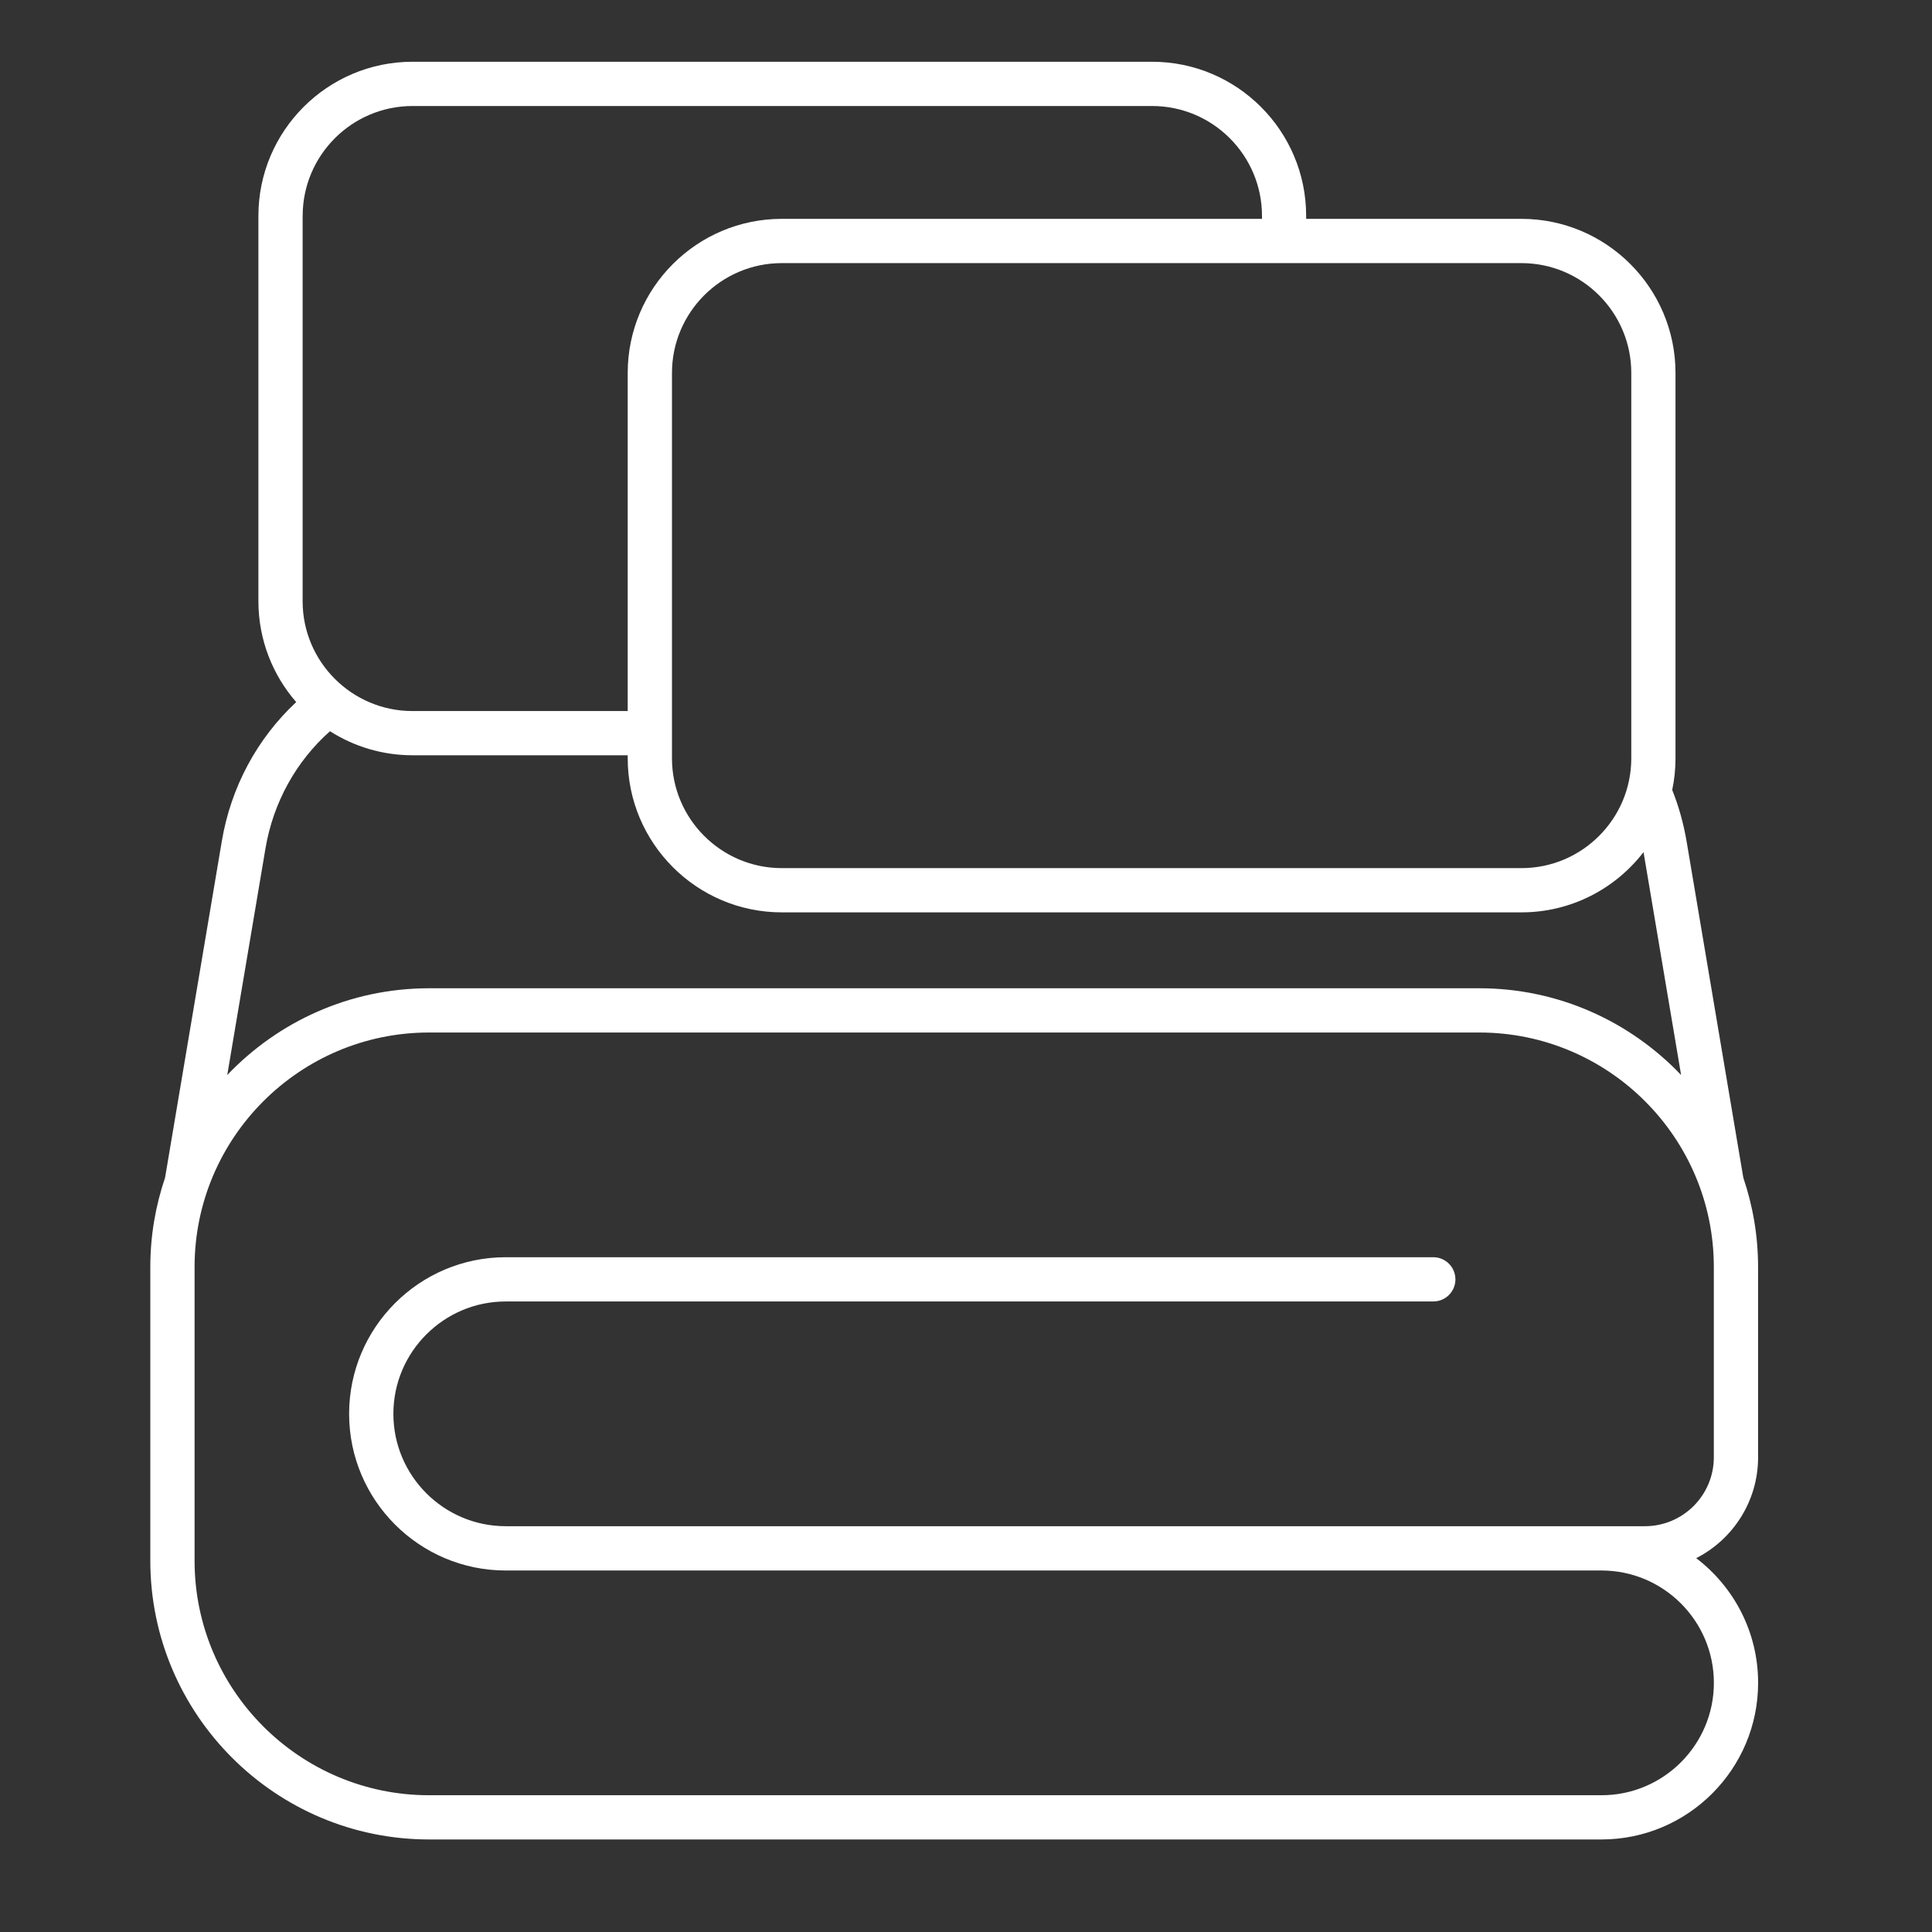
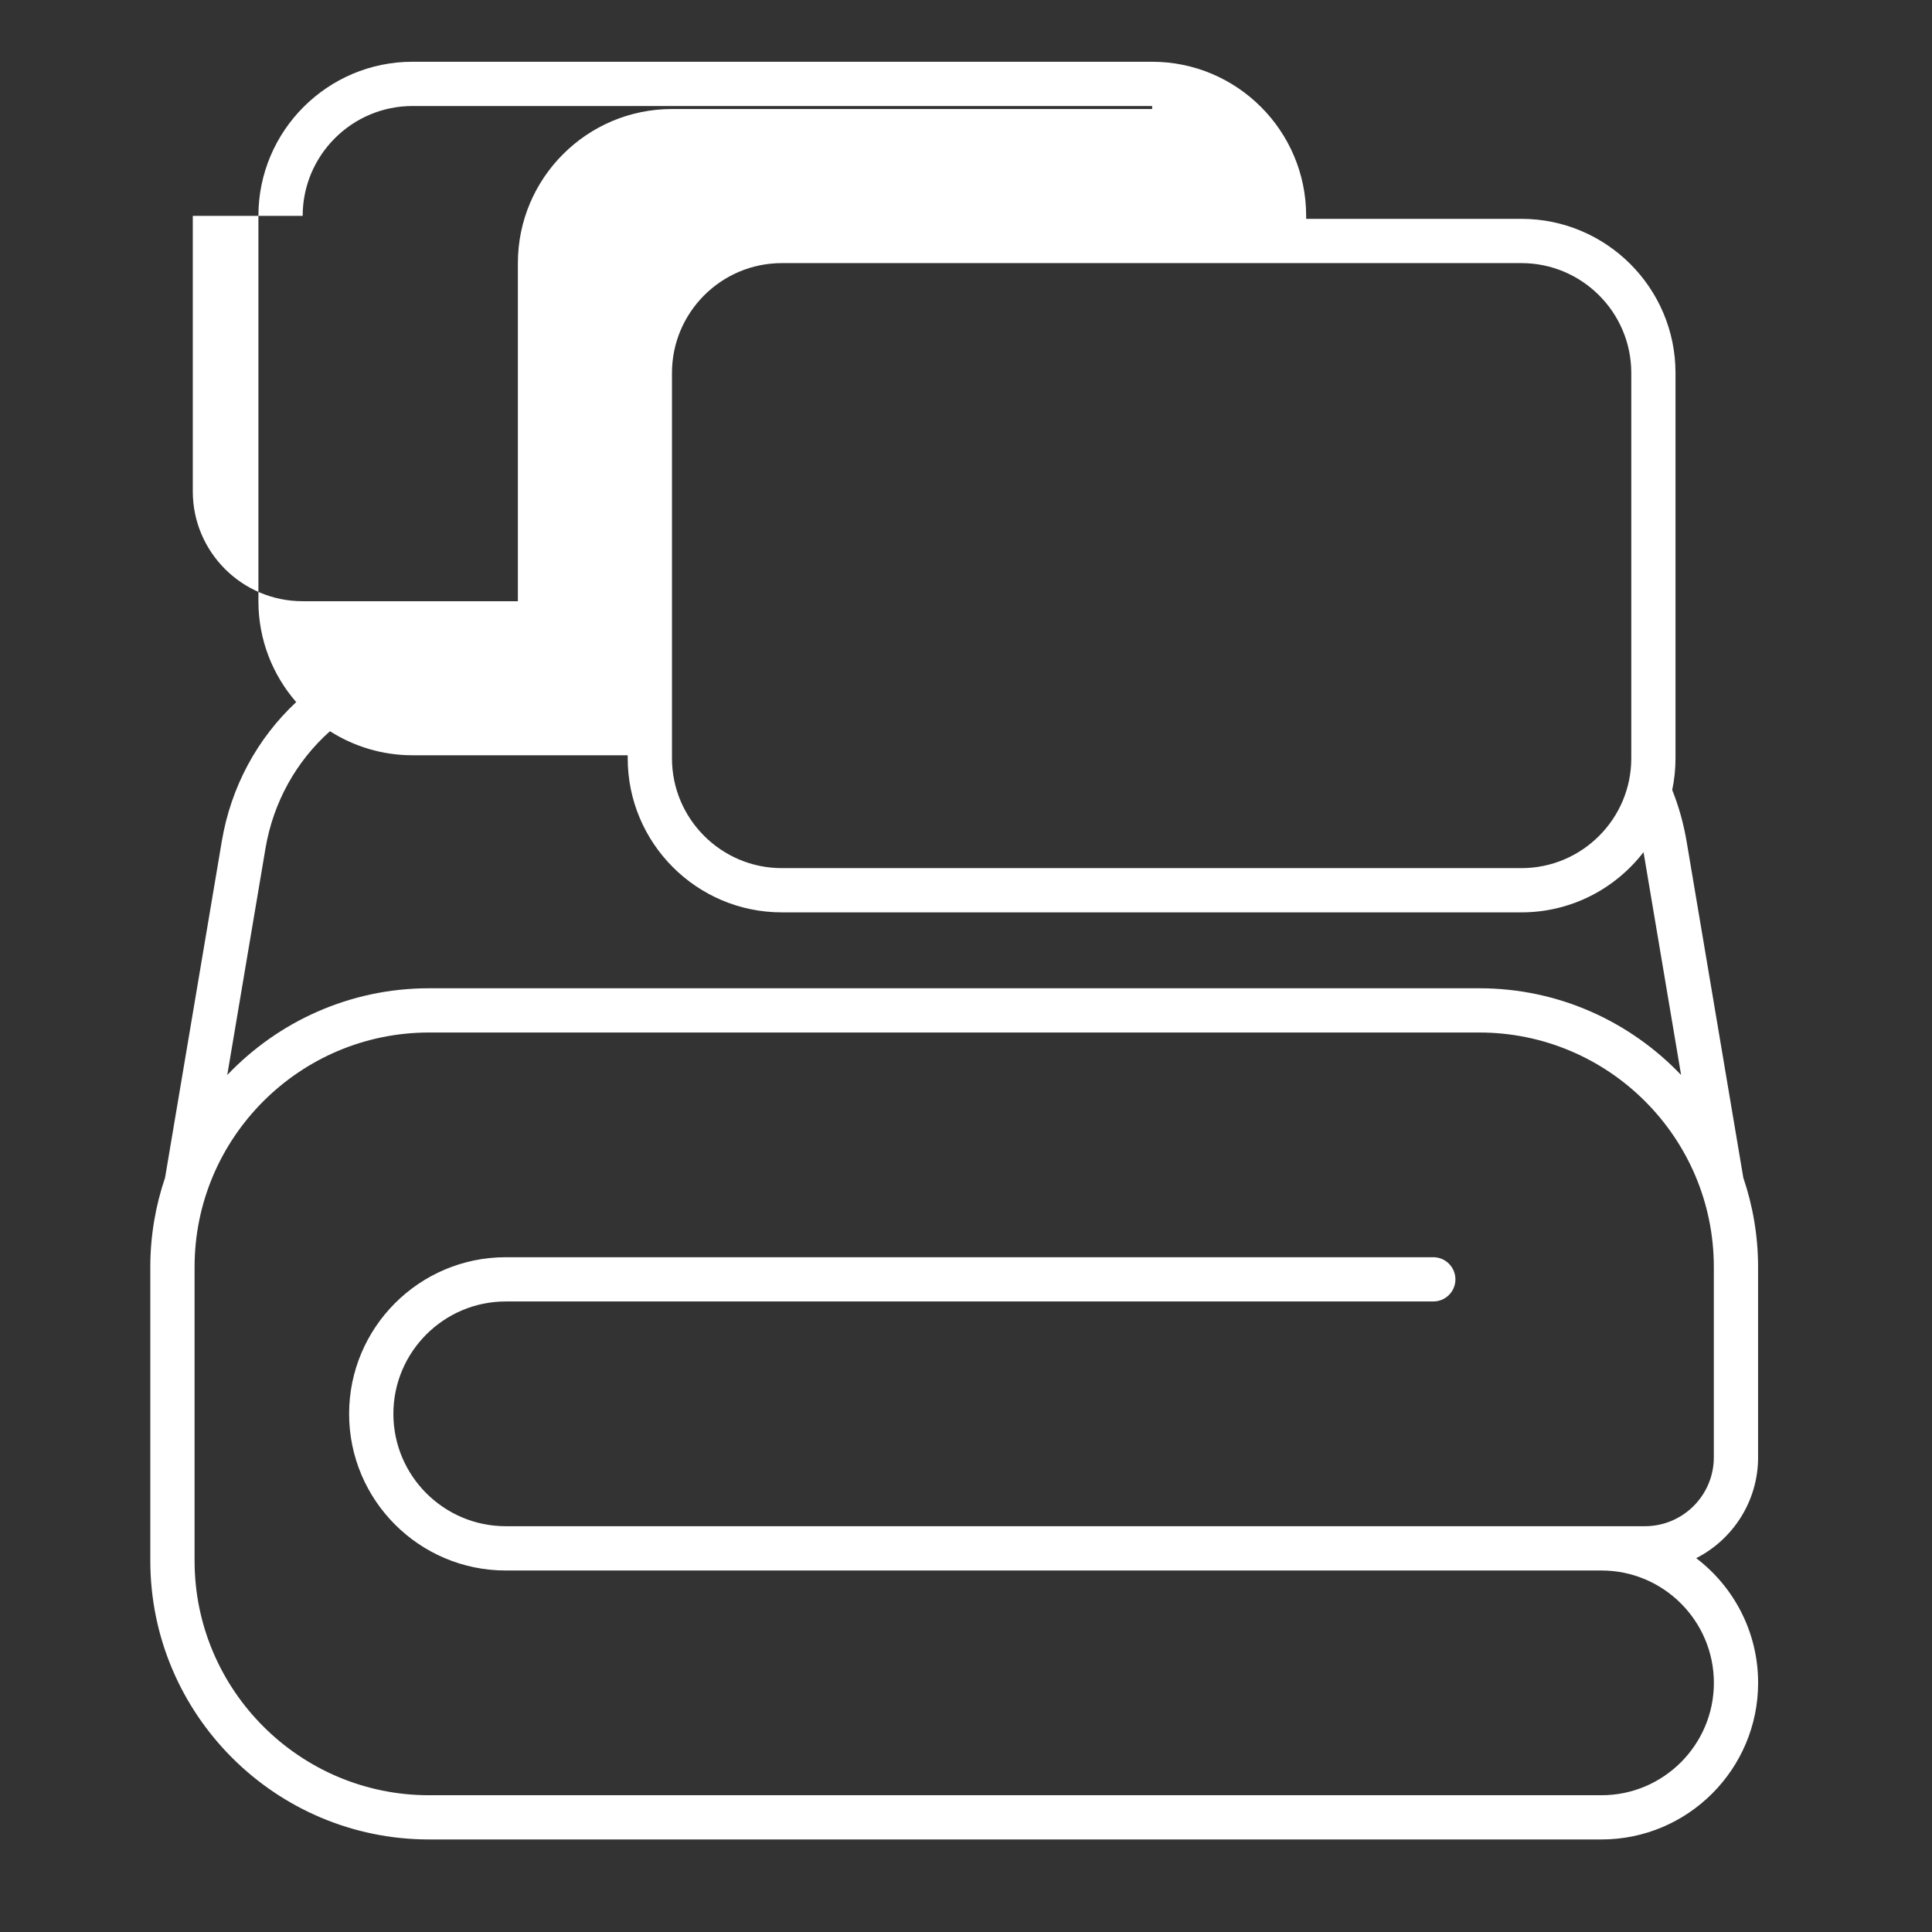
<svg xmlns="http://www.w3.org/2000/svg" id="Calque_1" version="1.1" viewBox="0 0 800 800">
  <rect x="0" y="0" width="800" height="800" fill="#333333" stroke="none" />
  <defs>
    <style>
      .st0 {
        fill: #fff;
      }
    </style>
  </defs>
-   <path class="st0" d="M727.98,603.43v-78.79c0-12.94-2.17-25.35-6.11-36.97l-23.5-139.36c-1.24-7.28-3.22-14.4-5.94-21.2.89-4.25,1.36-8.63,1.36-13.13v-159.55c0-35.19-28.62-63.81-63.81-63.81h-89.13v-1.24c0-35.19-28.62-63.81-63.81-63.81H170.81c-35.19,0-63.81,28.62-63.81,63.81v159.56c0,15.97,5.91,30.59,15.65,41.78-16.2,15.12-27.03,35.22-30.8,57.58l-23.5,139.36c-3.94,11.61-6.11,24.04-6.11,36.96v121.63c0,63.65,51.79,115.43,115.43,115.43h485.47c35.77,0,64.86-29.09,64.86-64.86,0-21.03-10.06-39.77-25.64-51.62,15.2-7.74,25.63-23.56,25.63-41.77h0ZM675.48,154.43v159.56c0,25.08-20.4,45.48-45.48,45.48h-306.27c-25.08,0-45.48-20.4-45.48-45.48v-159.56c0-25.08,20.4-45.48,45.48-45.48h306.27c25.08,0,45.48,20.4,45.48,45.48ZM125.33,89.38c0-25.08,20.4-45.48,45.48-45.48h306.27c25.08,0,45.48,20.4,45.48,45.48v1.24h-198.83c-35.19,0-63.81,28.62-63.81,63.81v140h-89.13c-25.08,0-45.48-20.4-45.48-45.48V89.38h.02ZM109.92,351.36c3.21-19.03,12.63-36.04,26.71-48.58,9.88,6.29,21.61,9.96,34.16,9.96h89.13v1.24c0,35.19,28.62,63.81,63.81,63.81h306.27c20.57,0,38.88-9.79,50.55-24.94l15.56,92.29c-21.05-22.1-50.7-35.92-83.55-35.92H177.67c-32.85,0-62.52,13.82-83.57,35.92l15.82-93.77ZM709.66,603.43c0,15.75-12.81,28.54-28.54,28.54h-17.98c-.11,0-.23.02-.34.02s-.21-.02-.34-.02H209.42c-25.66,0-46.53-20.88-46.53-46.53s20.88-46.53,46.53-46.53h384.08c5.06,0,9.16-4.11,9.16-9.16s-4.11-9.16-9.16-9.16H209.42c-35.77,0-64.86,29.09-64.86,64.86s29.09,64.86,64.86,64.86h453.05c.11,0,.23-.02.34-.02s.21.02.34.02c25.66,0,46.53,20.88,46.53,46.53s-20.88,46.53-46.53,46.53H177.67c-53.54,0-97.1-43.56-97.1-97.1v-121.63c0-53.54,43.56-97.1,97.1-97.1h434.89c53.54,0,97.1,43.56,97.1,97.1v78.79Z" />
+   <path class="st0" d="M727.98,603.43v-78.79c0-12.94-2.17-25.35-6.11-36.97l-23.5-139.36c-1.24-7.28-3.22-14.4-5.94-21.2.89-4.25,1.36-8.63,1.36-13.13v-159.55c0-35.19-28.62-63.81-63.81-63.81h-89.13v-1.24c0-35.19-28.62-63.81-63.81-63.81H170.81c-35.19,0-63.81,28.62-63.81,63.81v159.56c0,15.97,5.91,30.59,15.65,41.78-16.2,15.12-27.03,35.22-30.8,57.58l-23.5,139.36c-3.94,11.61-6.11,24.04-6.11,36.96v121.63c0,63.65,51.79,115.43,115.43,115.43h485.47c35.77,0,64.86-29.09,64.86-64.86,0-21.03-10.06-39.77-25.64-51.62,15.2-7.74,25.63-23.56,25.63-41.77h0ZM675.48,154.43v159.56c0,25.08-20.4,45.48-45.48,45.48h-306.27c-25.08,0-45.48-20.4-45.48-45.48v-159.56c0-25.08,20.4-45.48,45.48-45.48h306.27c25.08,0,45.48,20.4,45.48,45.48ZM125.33,89.38c0-25.08,20.4-45.48,45.48-45.48h306.27v1.24h-198.83c-35.19,0-63.81,28.62-63.81,63.81v140h-89.13c-25.08,0-45.48-20.4-45.48-45.48V89.38h.02ZM109.92,351.36c3.21-19.03,12.63-36.04,26.71-48.58,9.88,6.29,21.61,9.96,34.16,9.96h89.13v1.24c0,35.19,28.62,63.81,63.81,63.81h306.27c20.57,0,38.88-9.79,50.55-24.94l15.56,92.29c-21.05-22.1-50.7-35.92-83.55-35.92H177.67c-32.85,0-62.52,13.82-83.57,35.92l15.82-93.77ZM709.66,603.43c0,15.75-12.81,28.54-28.54,28.54h-17.98c-.11,0-.23.02-.34.02s-.21-.02-.34-.02H209.42c-25.66,0-46.53-20.88-46.53-46.53s20.88-46.53,46.53-46.53h384.08c5.06,0,9.16-4.11,9.16-9.16s-4.11-9.16-9.16-9.16H209.42c-35.77,0-64.86,29.09-64.86,64.86s29.09,64.86,64.86,64.86h453.05c.11,0,.23-.02.34-.02s.21.02.34.02c25.66,0,46.53,20.88,46.53,46.53s-20.88,46.53-46.53,46.53H177.67c-53.54,0-97.1-43.56-97.1-97.1v-121.63c0-53.54,43.56-97.1,97.1-97.1h434.89c53.54,0,97.1,43.56,97.1,97.1v78.79Z" />
</svg>